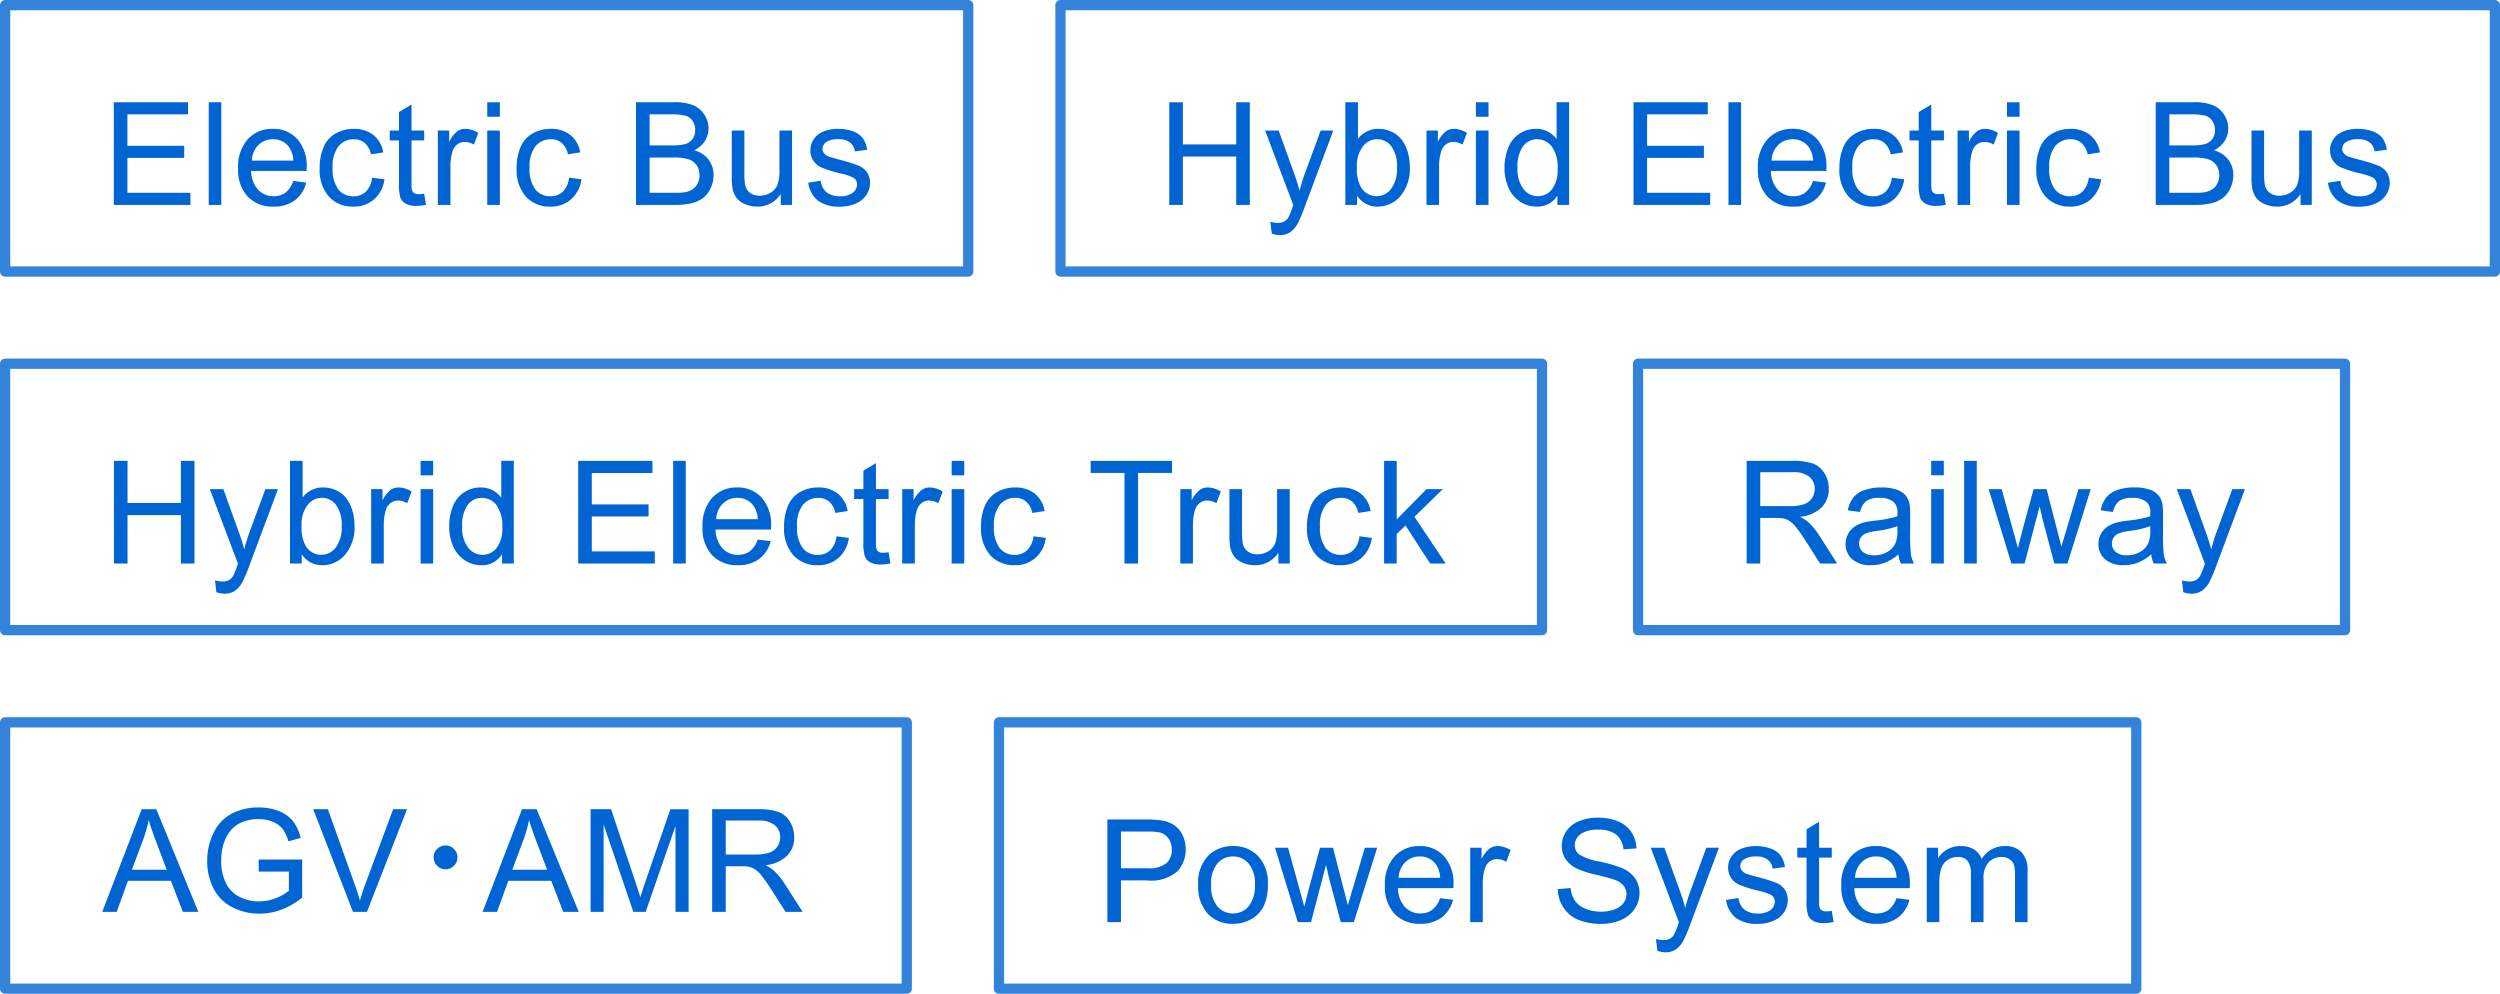
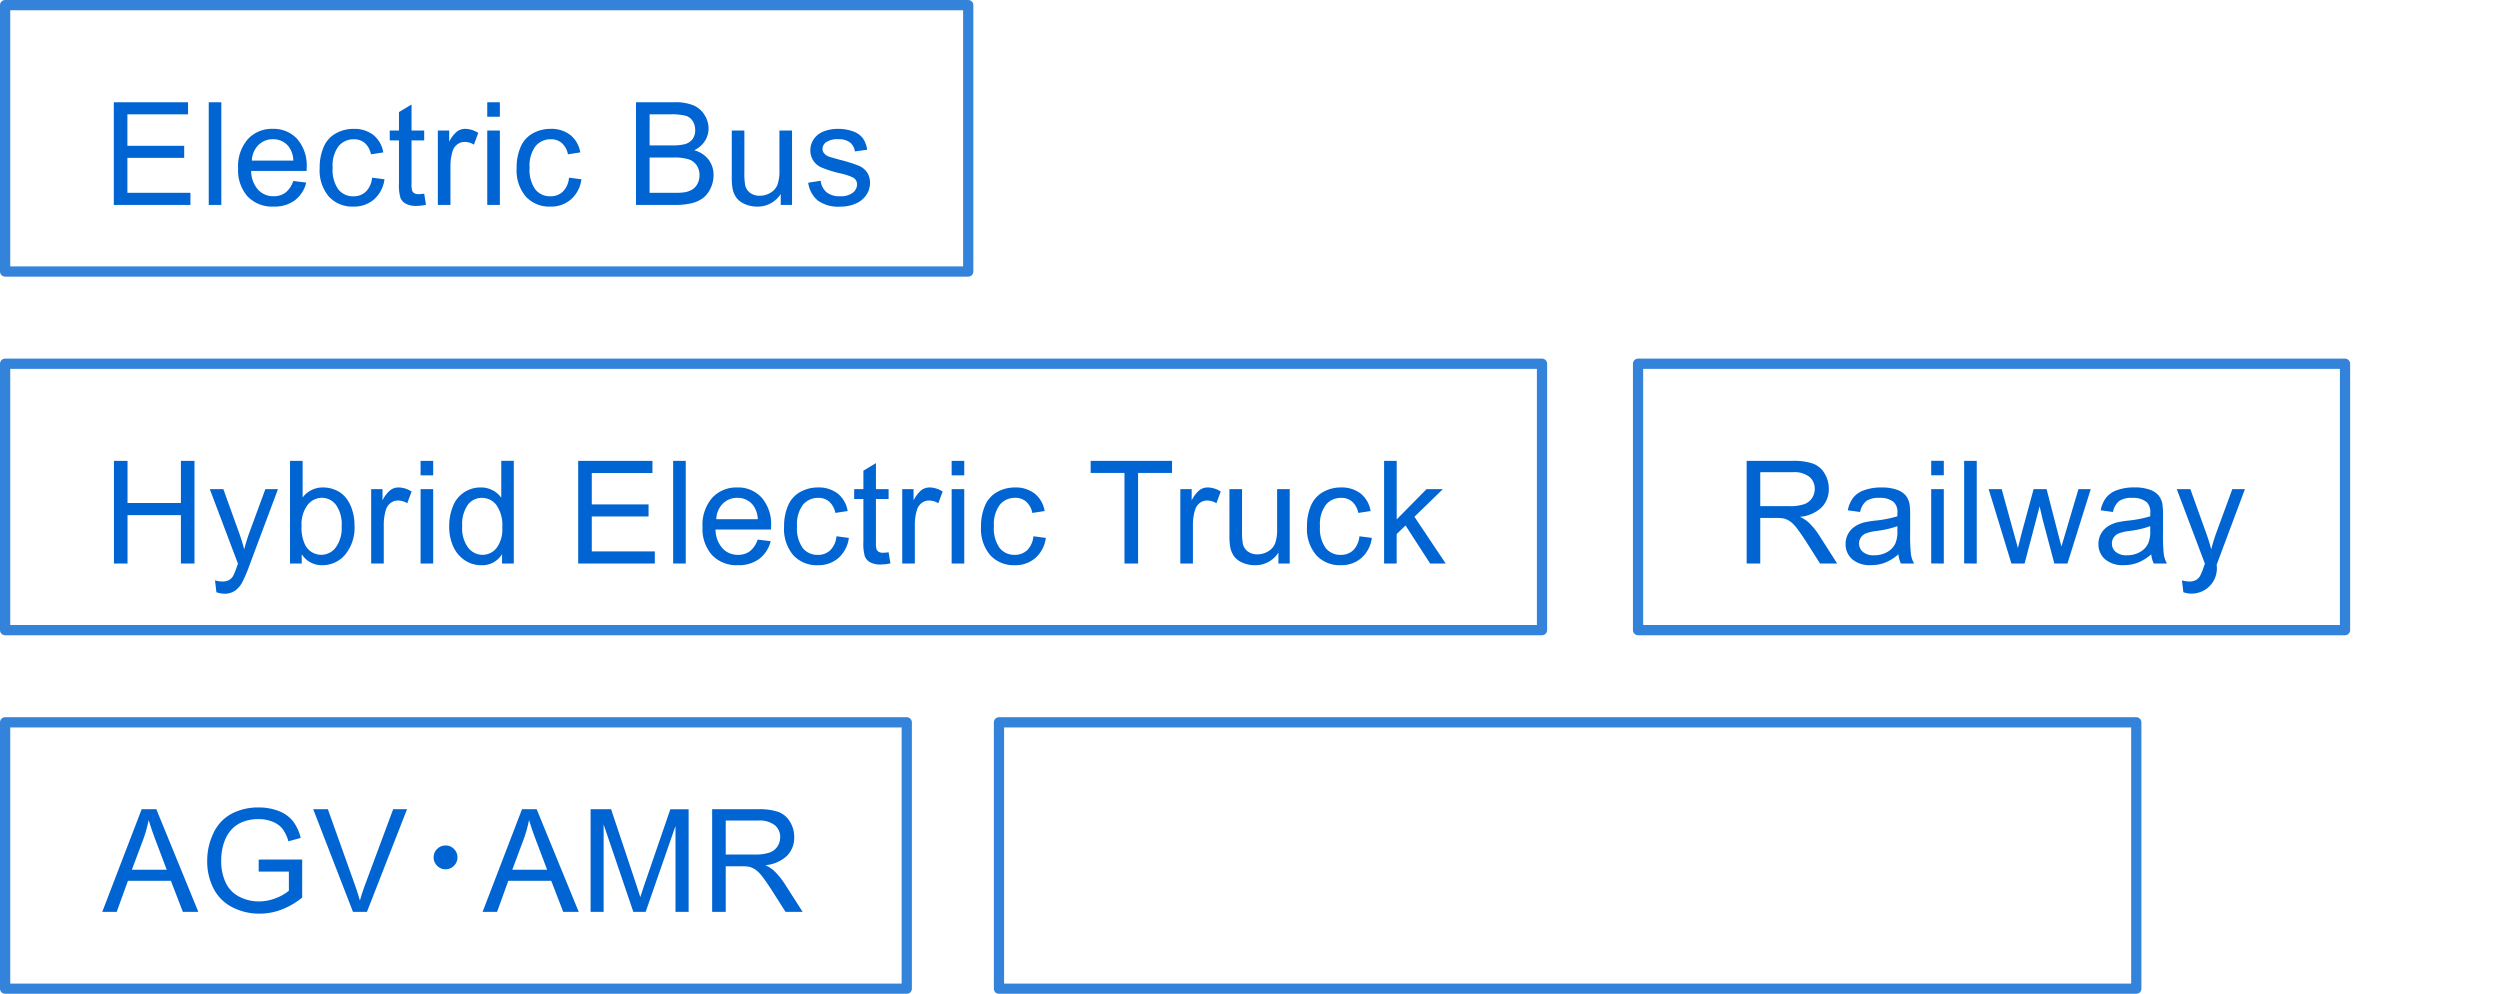
<svg xmlns="http://www.w3.org/2000/svg" width="244" height="97" viewBox="0 0 244 97">
  <g id="グループ_90118" data-name="グループ 90118" transform="translate(-315.626 -1054)">
    <g id="グループ_90112" data-name="グループ 90112">
      <g id="rect" transform="translate(315.626 1054)" fill="none" stroke="#0064d2" stroke-linejoin="round" stroke-width="1" opacity="0.8">
        <rect width="95" height="27" stroke="none" />
        <rect x="0.5" y="0.5" width="94" height="26" fill="none" />
      </g>
      <path id="パス_43459" data-name="パス 43459" d="M1.107,0V-10.021H8.354v1.183H2.434V-5.77H7.978v1.176H2.434v3.411H8.586V0Zm9.266,0V-10.021H11.6V0Zm8.247-2.338,1.271.157A3.1,3.1,0,0,1,18.778-.451,3.35,3.35,0,0,1,16.7.164a3.321,3.321,0,0,1-2.526-.981,3.833,3.833,0,0,1-.933-2.751,4.011,4.011,0,0,1,.943-2.844,3.193,3.193,0,0,1,2.447-1.012,3.1,3.1,0,0,1,2.379.991,3.938,3.938,0,0,1,.923,2.789q0,.109-.007.328H14.512a2.79,2.79,0,0,0,.677,1.832,2.014,2.014,0,0,0,1.518.636A1.883,1.883,0,0,0,17.862-1.2,2.36,2.36,0,0,0,18.621-2.338Zm-4.04-1.989h4.054A2.459,2.459,0,0,0,18.17-5.7a1.886,1.886,0,0,0-1.524-.711,1.955,1.955,0,0,0-1.425.567A2.246,2.246,0,0,0,14.581-4.327ZM26.315-2.659l1.21.157A3.138,3.138,0,0,1,26.509-.543,2.957,2.957,0,0,1,24.5.164a3.117,3.117,0,0,1-2.4-.974A3.952,3.952,0,0,1,21.2-3.6a5.053,5.053,0,0,1,.39-2.058,2.717,2.717,0,0,1,1.186-1.323,3.519,3.519,0,0,1,1.733-.441,3.012,3.012,0,0,1,1.935.6,2.743,2.743,0,0,1,.964,1.7l-1.2.185a1.986,1.986,0,0,0-.6-1.1,1.565,1.565,0,0,0-1.049-.369,1.91,1.91,0,0,0-1.511.667,3.164,3.164,0,0,0-.581,2.109,3.271,3.271,0,0,0,.561,2.126,1.824,1.824,0,0,0,1.463.663,1.724,1.724,0,0,0,1.21-.444A2.205,2.205,0,0,0,26.315-2.659ZM31.4-1.1l.178,1.087a4.564,4.564,0,0,1-.93.109,2.1,2.1,0,0,1-1.039-.212,1.187,1.187,0,0,1-.52-.557,4.406,4.406,0,0,1-.15-1.453V-6.3h-.9V-7.26h.9v-1.8L30.166-9.8V-7.26H31.4V-6.3H30.166v4.245a2.144,2.144,0,0,0,.065.677.512.512,0,0,0,.212.239.819.819,0,0,0,.42.089A4,4,0,0,0,31.4-1.1ZM32.733,0V-7.26h1.107v1.1a3,3,0,0,1,.783-1.019,1.366,1.366,0,0,1,.79-.246,2.4,2.4,0,0,1,1.265.4l-.424,1.142a1.761,1.761,0,0,0-.9-.267,1.172,1.172,0,0,0-.725.243,1.315,1.315,0,0,0-.458.673A4.793,4.793,0,0,0,33.964-3.8V0Zm4.823-8.606v-1.415h1.23v1.415Zm0,8.606V-7.26h1.23V0Zm7.981-2.659,1.21.157A3.138,3.138,0,0,1,45.731-.543a2.957,2.957,0,0,1-2.006.708,3.117,3.117,0,0,1-2.4-.974A3.952,3.952,0,0,1,40.423-3.6a5.053,5.053,0,0,1,.39-2.058A2.717,2.717,0,0,1,42-6.983a3.519,3.519,0,0,1,1.733-.441,3.012,3.012,0,0,1,1.935.6,2.743,2.743,0,0,1,.964,1.7l-1.2.185a1.987,1.987,0,0,0-.6-1.1,1.565,1.565,0,0,0-1.049-.369,1.91,1.91,0,0,0-1.511.667,3.164,3.164,0,0,0-.581,2.109,3.271,3.271,0,0,0,.561,2.126,1.824,1.824,0,0,0,1.463.663,1.724,1.724,0,0,0,1.21-.444A2.205,2.205,0,0,0,45.537-2.659ZM52.072,0V-10.021h3.76a4.653,4.653,0,0,1,1.842.3,2.369,2.369,0,0,1,1.087.937,2.469,2.469,0,0,1,.393,1.323,2.272,2.272,0,0,1-.349,1.21,2.489,2.489,0,0,1-1.053.916,2.617,2.617,0,0,1,1.4.909,2.435,2.435,0,0,1,.489,1.518,2.927,2.927,0,0,1-.3,1.309,2.534,2.534,0,0,1-.735.933,3.067,3.067,0,0,1-1.1.5A6.673,6.673,0,0,1,55.893,0ZM53.4-5.811h2.167a4.835,4.835,0,0,0,1.265-.116,1.406,1.406,0,0,0,.762-.5,1.438,1.438,0,0,0,.256-.875,1.612,1.612,0,0,0-.239-.878,1.211,1.211,0,0,0-.684-.52,5.709,5.709,0,0,0-1.524-.14h-2Zm0,4.628h2.5a5.743,5.743,0,0,0,.9-.048,2.162,2.162,0,0,0,.766-.273,1.452,1.452,0,0,0,.506-.557,1.744,1.744,0,0,0,.2-.844,1.665,1.665,0,0,0-.287-.974,1.514,1.514,0,0,0-.8-.581,4.938,4.938,0,0,0-1.466-.167H53.4ZM66.2,0V-1.066A2.657,2.657,0,0,1,63.9.164a2.936,2.936,0,0,1-1.2-.246A1.976,1.976,0,0,1,61.874-.7a2.319,2.319,0,0,1-.379-.913,6.248,6.248,0,0,1-.075-1.148v-4.5h1.23v4.026a7.175,7.175,0,0,0,.075,1.3,1.283,1.283,0,0,0,.492.762,1.525,1.525,0,0,0,.93.277,2.025,2.025,0,0,0,1.039-.284,1.577,1.577,0,0,0,.687-.772,3.876,3.876,0,0,0,.2-1.418V-7.26h1.23V0Zm2.676-2.167L70.1-2.358a1.7,1.7,0,0,0,.571,1.121,1.989,1.989,0,0,0,1.309.39,1.923,1.923,0,0,0,1.258-.345,1.032,1.032,0,0,0,.41-.81.747.747,0,0,0-.362-.656,5.337,5.337,0,0,0-1.258-.417,11.478,11.478,0,0,1-1.876-.591,1.818,1.818,0,0,1-.793-.69,1.829,1.829,0,0,1-.27-.974,1.87,1.87,0,0,1,.222-.9,1.992,1.992,0,0,1,.6-.687,2.536,2.536,0,0,1,.783-.359,3.722,3.722,0,0,1,1.063-.147,4.2,4.2,0,0,1,1.5.246,2.041,2.041,0,0,1,.954.667,2.6,2.6,0,0,1,.424,1.125l-1.2.164a1.316,1.316,0,0,0-.475-.875,1.738,1.738,0,0,0-1.111-.314,2.012,2.012,0,0,0-1.21.28.816.816,0,0,0-.362.656.679.679,0,0,0,.15.431,1.085,1.085,0,0,0,.472.328q.185.068,1.087.314a15.131,15.131,0,0,1,1.822.571,1.848,1.848,0,0,1,.81.646,1.8,1.8,0,0,1,.294,1.053,2.066,2.066,0,0,1-.359,1.159,2.32,2.32,0,0,1-1.036.841,3.77,3.77,0,0,1-1.531.3,3.411,3.411,0,0,1-2.157-.588A2.734,2.734,0,0,1,68.881-2.167Z" transform="translate(325.626 1074)" fill="#0064d2" />
    </g>
    <g id="rect-2" data-name="rect" transform="translate(315.626 1089)" fill="none" stroke="#0064d2" stroke-linejoin="round" stroke-width="1" opacity="0.8">
      <rect width="151" height="27" stroke="none" />
      <rect x="0.5" y="0.5" width="150" height="26" fill="none" />
    </g>
    <path id="パス_43457" data-name="パス 43457" d="M1.121,0V-10.021H2.447v4.115H7.656v-4.115H8.982V0H7.656V-4.724H2.447V0Zm10,2.8-.137-1.155a2.742,2.742,0,0,0,.7.109,1.351,1.351,0,0,0,.656-.137,1.118,1.118,0,0,0,.4-.383,6.036,6.036,0,0,0,.376-.916q.034-.1.109-.3L10.476-7.26H11.8l1.511,4.2q.294.8.526,1.682a16.555,16.555,0,0,1,.506-1.654L15.9-7.26h1.23L14.366.123a14.492,14.492,0,0,1-.69,1.647,2.43,2.43,0,0,1-.752.892,1.776,1.776,0,0,1-1.012.284A2.464,2.464,0,0,1,11.119,2.8ZM19.448,0H18.306V-10.021h1.23v3.575a2.435,2.435,0,0,1,1.989-.978,3.047,3.047,0,0,1,1.268.27,2.59,2.59,0,0,1,.984.759,3.668,3.668,0,0,1,.6,1.179A4.862,4.862,0,0,1,24.6-3.739a4.147,4.147,0,0,1-.923,2.885A2.886,2.886,0,0,1,21.465.164,2.312,2.312,0,0,1,19.448-.909Zm-.014-3.685A3.768,3.768,0,0,0,19.79-1.8a1.772,1.772,0,0,0,1.572.95,1.77,1.77,0,0,0,1.395-.7,3.184,3.184,0,0,0,.588-2.088,3.239,3.239,0,0,0-.564-2.1,1.717,1.717,0,0,0-1.364-.677,1.77,1.77,0,0,0-1.395.7A3.076,3.076,0,0,0,19.434-3.685ZM26.226,0V-7.26h1.107v1.1a3,3,0,0,1,.783-1.019,1.366,1.366,0,0,1,.79-.246,2.4,2.4,0,0,1,1.265.4l-.424,1.142a1.761,1.761,0,0,0-.9-.267,1.172,1.172,0,0,0-.725.243,1.315,1.315,0,0,0-.458.673A4.793,4.793,0,0,0,27.456-3.8V0Zm4.823-8.606v-1.415h1.23v1.415Zm0,8.606V-7.26h1.23V0ZM39,0V-.916a2.258,2.258,0,0,1-2.03,1.08,2.847,2.847,0,0,1-1.6-.479,3.147,3.147,0,0,1-1.128-1.336,4.619,4.619,0,0,1-.4-1.972A5.162,5.162,0,0,1,34.21-5.6,2.857,2.857,0,0,1,35.3-6.952a2.906,2.906,0,0,1,1.62-.472,2.421,2.421,0,0,1,1.169.277,2.444,2.444,0,0,1,.834.721v-3.6h1.224V0Zm-3.89-3.623A3.153,3.153,0,0,0,35.7-1.538a1.773,1.773,0,0,0,1.388.69,1.74,1.74,0,0,0,1.371-.66,3.041,3.041,0,0,0,.564-2.013,3.414,3.414,0,0,0-.574-2.187,1.766,1.766,0,0,0-1.415-.7,1.7,1.7,0,0,0-1.371.67A3.306,3.306,0,0,0,35.112-3.623ZM46.432,0V-10.021h7.246v1.183h-5.92V-5.77H53.3v1.176H47.758v3.411h6.152V0ZM55.7,0V-10.021h1.23V0Zm8.247-2.338,1.271.157A3.1,3.1,0,0,1,64.1-.451a3.35,3.35,0,0,1-2.078.615A3.321,3.321,0,0,1,59.5-.817a3.833,3.833,0,0,1-.933-2.751,4.011,4.011,0,0,1,.943-2.844,3.193,3.193,0,0,1,2.447-1.012,3.1,3.1,0,0,1,2.379.991,3.938,3.938,0,0,1,.923,2.789q0,.109-.007.328H59.837a2.79,2.79,0,0,0,.677,1.832,2.014,2.014,0,0,0,1.518.636A1.883,1.883,0,0,0,63.187-1.2,2.36,2.36,0,0,0,63.946-2.338Zm-4.04-1.989h4.054A2.459,2.459,0,0,0,63.494-5.7a1.886,1.886,0,0,0-1.524-.711,1.955,1.955,0,0,0-1.425.567A2.246,2.246,0,0,0,59.906-4.327ZM71.639-2.659l1.21.157A3.138,3.138,0,0,1,71.834-.543a2.957,2.957,0,0,1-2.006.708,3.117,3.117,0,0,1-2.4-.974A3.952,3.952,0,0,1,66.526-3.6a5.053,5.053,0,0,1,.39-2.058A2.717,2.717,0,0,1,68.1-6.983a3.519,3.519,0,0,1,1.733-.441,3.012,3.012,0,0,1,1.935.6,2.743,2.743,0,0,1,.964,1.7l-1.2.185a1.986,1.986,0,0,0-.6-1.1,1.565,1.565,0,0,0-1.049-.369,1.91,1.91,0,0,0-1.511.667,3.164,3.164,0,0,0-.581,2.109,3.271,3.271,0,0,0,.561,2.126,1.824,1.824,0,0,0,1.463.663,1.724,1.724,0,0,0,1.21-.444A2.205,2.205,0,0,0,71.639-2.659ZM76.728-1.1l.178,1.087a4.564,4.564,0,0,1-.93.109,2.1,2.1,0,0,1-1.039-.212,1.187,1.187,0,0,1-.52-.557,4.406,4.406,0,0,1-.15-1.453V-6.3h-.9V-7.26h.9v-1.8L75.491-9.8V-7.26h1.237V-6.3H75.491v4.245a2.144,2.144,0,0,0,.065.677.512.512,0,0,0,.212.239.819.819,0,0,0,.42.089A4,4,0,0,0,76.728-1.1ZM78.058,0V-7.26h1.107v1.1a3,3,0,0,1,.783-1.019,1.366,1.366,0,0,1,.79-.246,2.4,2.4,0,0,1,1.265.4l-.424,1.142a1.761,1.761,0,0,0-.9-.267,1.172,1.172,0,0,0-.725.243,1.315,1.315,0,0,0-.458.673A4.793,4.793,0,0,0,79.288-3.8V0Zm4.823-8.606v-1.415h1.23v1.415Zm0,8.606V-7.26h1.23V0Zm7.981-2.659,1.21.157A3.138,3.138,0,0,1,91.056-.543,2.957,2.957,0,0,1,89.05.164a3.117,3.117,0,0,1-2.4-.974A3.952,3.952,0,0,1,85.748-3.6a5.053,5.053,0,0,1,.39-2.058,2.717,2.717,0,0,1,1.186-1.323,3.519,3.519,0,0,1,1.733-.441,3.012,3.012,0,0,1,1.935.6,2.743,2.743,0,0,1,.964,1.7l-1.2.185a1.986,1.986,0,0,0-.6-1.1A1.565,1.565,0,0,0,89.1-6.412a1.91,1.91,0,0,0-1.511.667,3.164,3.164,0,0,0-.581,2.109,3.271,3.271,0,0,0,.561,2.126,1.824,1.824,0,0,0,1.463.663,1.724,1.724,0,0,0,1.21-.444A2.205,2.205,0,0,0,90.861-2.659ZM99.748,0V-8.839h-3.3v-1.183h7.943v1.183h-3.315V0ZM105.2,0V-7.26h1.107v1.1a3,3,0,0,1,.783-1.019,1.366,1.366,0,0,1,.79-.246,2.4,2.4,0,0,1,1.265.4l-.424,1.142a1.761,1.761,0,0,0-.9-.267,1.172,1.172,0,0,0-.725.243,1.315,1.315,0,0,0-.458.673A4.793,4.793,0,0,0,106.43-3.8V0Zm9.574,0V-1.066a2.657,2.657,0,0,1-2.3,1.23,2.936,2.936,0,0,1-1.2-.246,1.976,1.976,0,0,1-.827-.619,2.318,2.318,0,0,1-.379-.913,6.248,6.248,0,0,1-.075-1.148v-4.5h1.23v4.026a7.175,7.175,0,0,0,.075,1.3,1.283,1.283,0,0,0,.492.762,1.525,1.525,0,0,0,.93.277,2.025,2.025,0,0,0,1.039-.284,1.577,1.577,0,0,0,.687-.772,3.876,3.876,0,0,0,.2-1.418V-7.26h1.23V0Zm7.906-2.659,1.21.157a3.138,3.138,0,0,1-1.015,1.958,2.957,2.957,0,0,1-2.006.708,3.117,3.117,0,0,1-2.4-.974,3.952,3.952,0,0,1-.906-2.792,5.053,5.053,0,0,1,.39-2.058,2.717,2.717,0,0,1,1.186-1.323,3.519,3.519,0,0,1,1.733-.441,3.012,3.012,0,0,1,1.935.6,2.743,2.743,0,0,1,.964,1.7l-1.2.185a1.986,1.986,0,0,0-.6-1.1,1.565,1.565,0,0,0-1.049-.369,1.91,1.91,0,0,0-1.511.667,3.164,3.164,0,0,0-.581,2.109,3.271,3.271,0,0,0,.561,2.126,1.824,1.824,0,0,0,1.463.663,1.724,1.724,0,0,0,1.21-.444A2.205,2.205,0,0,0,122.679-2.659ZM125.088,0V-10.021h1.23v5.715l2.912-2.953h1.593l-2.775,2.693L131.1,0h-1.518l-2.4-3.712-.868.834V0Z" transform="translate(325.626 1109)" fill="#0064d2" />
    <g id="グループ_90114" data-name="グループ 90114">
      <g id="rect-3" data-name="rect" transform="translate(315.626 1124)" fill="none" stroke="#0064d2" stroke-linejoin="round" stroke-width="1" opacity="0.8">
        <rect width="89" height="27" stroke="none" />
        <rect x="0.5" y="0.5" width="88" height="26" fill="none" />
      </g>
      <path id="パス_43456" data-name="パス 43456" d="M-.021,0,3.828-10.021H5.257L9.358,0H7.848L6.679-3.035H2.488L1.388,0ZM2.871-4.115h3.4L5.223-6.891q-.479-1.265-.711-2.078a12.775,12.775,0,0,1-.54,1.914Zm12.376.185V-5.106l4.245-.007v3.719A7.5,7.5,0,0,1,17.476-.222a5.981,5.981,0,0,1-2.133.393A5.691,5.691,0,0,1,12.66-.461,4.18,4.18,0,0,1,10.838-2.29a5.758,5.758,0,0,1-.615-2.673,6.2,6.2,0,0,1,.612-2.731A4.069,4.069,0,0,1,12.6-9.577a5.516,5.516,0,0,1,2.646-.615,5.242,5.242,0,0,1,1.965.352,3.258,3.258,0,0,1,1.377.981,4.351,4.351,0,0,1,.759,1.641l-1.2.328a3.7,3.7,0,0,0-.561-1.2,2.3,2.3,0,0,0-.957-.7,3.51,3.51,0,0,0-1.381-.263,4.066,4.066,0,0,0-1.572.277,2.934,2.934,0,0,0-1.07.728,3.472,3.472,0,0,0-.632.991,5.245,5.245,0,0,0-.383,2.017A4.893,4.893,0,0,0,12.052-2.8a2.953,2.953,0,0,0,1.343,1.34,4.159,4.159,0,0,0,1.873.438,4.45,4.45,0,0,0,1.682-.332,4.34,4.34,0,0,0,1.244-.708V-3.931ZM24.452,0,20.569-10.021H22l2.6,7.28q.314.875.526,1.641.232-.82.54-1.641l2.707-7.28h1.354L25.812,0Zm9.034-6.48a1.105,1.105,0,0,1,.861.383,1.114,1.114,0,0,1,.3.779,1.111,1.111,0,0,1-.383.854,1.116,1.116,0,0,1-.779.308,1.124,1.124,0,0,1-.861-.39,1.122,1.122,0,0,1-.3-.772,1.117,1.117,0,0,1,.39-.868A1.12,1.12,0,0,1,33.485-6.48ZM37.1,0l3.849-10.021h1.429L46.484,0H44.973L43.8-3.035h-4.19L38.513,0ZM40-4.115h3.4L42.348-6.891q-.479-1.265-.711-2.078a12.775,12.775,0,0,1-.54,1.914ZM47.642,0V-10.021h2l2.372,7.1q.328.991.479,1.483.171-.547.533-1.606l2.4-6.973h1.784V0H55.928V-8.388L53.015,0h-1.2l-2.9-8.531V0ZM59.506,0V-10.021h4.443a5.914,5.914,0,0,1,2.037.27A2.228,2.228,0,0,1,67.1-8.8a2.845,2.845,0,0,1,.417,1.511,2.52,2.52,0,0,1-.69,1.8,3.494,3.494,0,0,1-2.133.93,3.439,3.439,0,0,1,.8.5,6.891,6.891,0,0,1,1.1,1.333L68.338,0H66.67L65.344-2.085q-.581-.9-.957-1.381a3.009,3.009,0,0,0-.673-.67,1.99,1.99,0,0,0-.6-.267,3.984,3.984,0,0,0-.738-.048H60.832V0Zm1.326-5.6h2.851A4.275,4.275,0,0,0,65.1-5.787a1.513,1.513,0,0,0,.779-.6,1.627,1.627,0,0,0,.267-.9,1.493,1.493,0,0,0-.516-1.169A2.415,2.415,0,0,0,64-8.914H60.832Z" transform="translate(325.626 1143)" fill="#0064d2" />
    </g>
    <g id="グループ_90115" data-name="グループ 90115">
      <g id="rect-4" data-name="rect" transform="translate(412.626 1124)" fill="none" stroke="#0064d2" stroke-linejoin="round" stroke-width="1" opacity="0.8">
        <rect width="112" height="27" stroke="none" />
        <rect x="0.5" y="0.5" width="111" height="26" fill="none" />
      </g>
-       <path id="パス_43455" data-name="パス 43455" d="M1.08,0V-10.021H4.86a9.127,9.127,0,0,1,1.524.1,3.02,3.02,0,0,1,1.237.468,2.457,2.457,0,0,1,.8.967,3.07,3.07,0,0,1,.3,1.367,3.081,3.081,0,0,1-.813,2.164,3.9,3.9,0,0,1-2.939.885H2.406V0ZM2.406-5.257H5a2.748,2.748,0,0,0,1.825-.479,1.7,1.7,0,0,0,.54-1.347,1.811,1.811,0,0,0-.318-1.077,1.486,1.486,0,0,0-.837-.591A5.666,5.666,0,0,0,4.97-8.839H2.406ZM9.943-3.63a3.742,3.742,0,0,1,1.121-2.987,3.378,3.378,0,0,1,2.283-.807,3.257,3.257,0,0,1,2.447.981,3.732,3.732,0,0,1,.95,2.71,4.8,4.8,0,0,1-.42,2.2A2.976,2.976,0,0,1,15.1-.28a3.562,3.562,0,0,1-1.753.444,3.263,3.263,0,0,1-2.464-.978A3.9,3.9,0,0,1,9.943-3.63Zm1.265,0a3.092,3.092,0,0,0,.608,2.088,1.95,1.95,0,0,0,1.531.694,1.939,1.939,0,0,0,1.524-.7,3.165,3.165,0,0,0,.608-2.126,3,3,0,0,0-.612-2.041,1.946,1.946,0,0,0-1.521-.694,1.954,1.954,0,0,0-1.531.69A3.078,3.078,0,0,0,11.207-3.63ZM19.667,0,17.445-7.26h1.271l1.155,4.19L20.3-1.511q.027-.116.376-1.5L21.834-7.26H23.1l1.087,4.211.362,1.388.417-1.4,1.244-4.2h1.2L25.135,0H23.857L22.7-4.348l-.28-1.237L20.952,0Zm13.88-2.338,1.271.157A3.1,3.1,0,0,1,33.7-.451a3.35,3.35,0,0,1-2.078.615A3.321,3.321,0,0,1,29.1-.817a3.833,3.833,0,0,1-.933-2.751,4.011,4.011,0,0,1,.943-2.844,3.193,3.193,0,0,1,2.447-1.012,3.1,3.1,0,0,1,2.379.991,3.938,3.938,0,0,1,.923,2.789q0,.109-.007.328H29.439a2.79,2.79,0,0,0,.677,1.832,2.014,2.014,0,0,0,1.518.636A1.883,1.883,0,0,0,32.788-1.2,2.36,2.36,0,0,0,33.547-2.338Zm-4.04-1.989h4.054A2.459,2.459,0,0,0,33.1-5.7a1.886,1.886,0,0,0-1.524-.711,1.955,1.955,0,0,0-1.425.567A2.246,2.246,0,0,0,29.507-4.327ZM36.49,0V-7.26H37.6v1.1a3,3,0,0,1,.783-1.019,1.366,1.366,0,0,1,.79-.246,2.4,2.4,0,0,1,1.265.4L40.01-5.886a1.761,1.761,0,0,0-.9-.267,1.172,1.172,0,0,0-.725.243,1.315,1.315,0,0,0-.458.673A4.793,4.793,0,0,0,37.72-3.8V0Zm8.551-3.22,1.251-.109A2.762,2.762,0,0,0,46.706-2.1a2.258,2.258,0,0,0,1.008.779,3.818,3.818,0,0,0,1.538.3,3.686,3.686,0,0,0,1.34-.226,1.859,1.859,0,0,0,.865-.619,1.435,1.435,0,0,0,.284-.858,1.3,1.3,0,0,0-.273-.824,2.025,2.025,0,0,0-.9-.591,17.636,17.636,0,0,0-1.784-.489,9.116,9.116,0,0,1-1.935-.625,2.713,2.713,0,0,1-1.07-.933,2.287,2.287,0,0,1-.352-1.248,2.547,2.547,0,0,1,.431-1.418,2.667,2.667,0,0,1,1.258-1,4.772,4.772,0,0,1,1.839-.342,5.024,5.024,0,0,1,1.965.359,2.835,2.835,0,0,1,1.309,1.056A3.033,3.033,0,0,1,52.718-7.2l-1.271.1a2.052,2.052,0,0,0-.694-1.436,2.7,2.7,0,0,0-1.747-.485,2.8,2.8,0,0,0-1.753.441A1.322,1.322,0,0,0,46.7-7.52a1.14,1.14,0,0,0,.39.889,5.28,5.28,0,0,0,2,.714,13.226,13.226,0,0,1,2.218.639A3.038,3.038,0,0,1,52.6-4.255a2.49,2.49,0,0,1,.417,1.425,2.726,2.726,0,0,1-.458,1.507,3.016,3.016,0,0,1-1.316,1.1,4.584,4.584,0,0,1-1.931.393,5.766,5.766,0,0,1-2.28-.4,3.193,3.193,0,0,1-1.442-1.193A3.382,3.382,0,0,1,45.041-3.22ZM54.758,2.8l-.137-1.155a2.742,2.742,0,0,0,.7.109,1.351,1.351,0,0,0,.656-.137,1.118,1.118,0,0,0,.4-.383,6.036,6.036,0,0,0,.376-.916q.034-.1.109-.3L54.116-7.26h1.326l1.511,4.2q.294.8.526,1.682a16.556,16.556,0,0,1,.506-1.654L59.537-7.26h1.23L58.005.123a14.491,14.491,0,0,1-.69,1.647,2.43,2.43,0,0,1-.752.892,1.776,1.776,0,0,1-1.012.284A2.464,2.464,0,0,1,54.758,2.8Zm6.7-4.963,1.217-.191a1.7,1.7,0,0,0,.571,1.121,1.989,1.989,0,0,0,1.309.39,1.923,1.923,0,0,0,1.258-.345,1.032,1.032,0,0,0,.41-.81.747.747,0,0,0-.362-.656,5.337,5.337,0,0,0-1.258-.417,11.478,11.478,0,0,1-1.876-.591,1.818,1.818,0,0,1-.793-.69,1.829,1.829,0,0,1-.27-.974,1.87,1.87,0,0,1,.222-.9,1.992,1.992,0,0,1,.6-.687,2.536,2.536,0,0,1,.783-.359,3.722,3.722,0,0,1,1.063-.147,4.2,4.2,0,0,1,1.5.246,2.041,2.041,0,0,1,.954.667,2.6,2.6,0,0,1,.424,1.125l-1.2.164a1.316,1.316,0,0,0-.475-.875,1.738,1.738,0,0,0-1.111-.314,2.012,2.012,0,0,0-1.21.28.816.816,0,0,0-.362.656.679.679,0,0,0,.15.431,1.085,1.085,0,0,0,.472.328q.185.068,1.087.314a15.131,15.131,0,0,1,1.822.571,1.848,1.848,0,0,1,.81.646,1.8,1.8,0,0,1,.294,1.053,2.066,2.066,0,0,1-.359,1.159A2.32,2.32,0,0,1,66.1-.133a3.77,3.77,0,0,1-1.531.3,3.411,3.411,0,0,1-2.157-.588A2.734,2.734,0,0,1,61.461-2.167ZM71.78-1.1l.178,1.087a4.564,4.564,0,0,1-.93.109,2.1,2.1,0,0,1-1.039-.212,1.187,1.187,0,0,1-.52-.557,4.406,4.406,0,0,1-.15-1.453V-6.3h-.9V-7.26h.9v-1.8L70.542-9.8V-7.26H71.78V-6.3H70.542v4.245a2.144,2.144,0,0,0,.065.677.512.512,0,0,0,.212.239.819.819,0,0,0,.42.089A4,4,0,0,0,71.78-1.1Zm6.313-1.237,1.271.157A3.1,3.1,0,0,1,78.25-.451a3.35,3.35,0,0,1-2.078.615,3.321,3.321,0,0,1-2.526-.981,3.833,3.833,0,0,1-.933-2.751,4.011,4.011,0,0,1,.943-2.844A3.193,3.193,0,0,1,76.1-7.424a3.1,3.1,0,0,1,2.379.991A3.938,3.938,0,0,1,79.4-3.644q0,.109-.007.328H73.984a2.79,2.79,0,0,0,.677,1.832,2.014,2.014,0,0,0,1.518.636A1.883,1.883,0,0,0,77.334-1.2,2.36,2.36,0,0,0,78.092-2.338Zm-4.04-1.989h4.054A2.459,2.459,0,0,0,77.641-5.7a1.886,1.886,0,0,0-1.524-.711,1.955,1.955,0,0,0-1.425.567A2.246,2.246,0,0,0,74.052-4.327Zm7,4.327V-7.26h1.1v1.019a2.588,2.588,0,0,1,.909-.858,2.554,2.554,0,0,1,1.292-.325,2.388,2.388,0,0,1,1.323.335,1.793,1.793,0,0,1,.728.937,2.606,2.606,0,0,1,2.242-1.271,2.21,2.21,0,0,1,1.661.6,2.556,2.556,0,0,1,.581,1.842V0H89.662V-4.573a3.367,3.367,0,0,0-.12-1.063,1.03,1.03,0,0,0-.434-.523,1.355,1.355,0,0,0-.738-.2,1.718,1.718,0,0,0-1.271.509,2.243,2.243,0,0,0-.506,1.63V0h-1.23V-4.717a2.075,2.075,0,0,0-.3-1.23,1.139,1.139,0,0,0-.984-.41,1.788,1.788,0,0,0-.96.273,1.551,1.551,0,0,0-.639.8,4.5,4.5,0,0,0-.2,1.518V0Z" transform="translate(422.626 1144)" fill="#0064d2" />
    </g>
    <g id="グループ_90113" data-name="グループ 90113">
      <g id="rect-5" data-name="rect" transform="translate(475 1089)" fill="none" stroke="#0064d2" stroke-linejoin="round" stroke-width="1" opacity="0.8">
        <rect width="70" height="27" stroke="none" />
        <rect x="0.5" y="0.5" width="69" height="26" fill="none" />
      </g>
-       <path id="パス_43460" data-name="パス 43460" d="M1.1,0V-10.021H5.544a5.914,5.914,0,0,1,2.037.27A2.228,2.228,0,0,1,8.7-8.8a2.845,2.845,0,0,1,.417,1.511,2.52,2.52,0,0,1-.69,1.8,3.494,3.494,0,0,1-2.133.93,3.439,3.439,0,0,1,.8.5,6.891,6.891,0,0,1,1.1,1.333L9.933,0H8.265L6.938-2.085q-.581-.9-.957-1.381a3.009,3.009,0,0,0-.673-.67A1.99,1.99,0,0,0,4.7-4.4a3.984,3.984,0,0,0-.738-.048H2.427V0ZM2.427-5.6H5.277A4.275,4.275,0,0,0,6.7-5.787a1.513,1.513,0,0,0,.779-.6,1.627,1.627,0,0,0,.267-.9,1.493,1.493,0,0,0-.516-1.169A2.415,2.415,0,0,0,5.6-8.914H2.427ZM15.911-.9a4.582,4.582,0,0,1-1.316.82,3.8,3.8,0,0,1-1.357.239A2.639,2.639,0,0,1,11.4-.42a1.929,1.929,0,0,1-.643-1.494A1.986,1.986,0,0,1,11-2.888a2.009,2.009,0,0,1,.636-.708A2.989,2.989,0,0,1,12.52-4a8.792,8.792,0,0,1,1.094-.185,11.247,11.247,0,0,0,2.194-.424q.007-.253.007-.321a1.358,1.358,0,0,0-.349-1.06,2.059,2.059,0,0,0-1.4-.417,2.173,2.173,0,0,0-1.282.3,1.859,1.859,0,0,0-.612,1.077l-1.2-.164a2.981,2.981,0,0,1,.54-1.248A2.367,2.367,0,0,1,12.6-7.167a4.848,4.848,0,0,1,1.647-.256,4.36,4.36,0,0,1,1.511.219,1.991,1.991,0,0,1,.854.55,1.935,1.935,0,0,1,.383.837,6.928,6.928,0,0,1,.062,1.135v1.641a17.414,17.414,0,0,0,.079,2.17A2.738,2.738,0,0,0,17.442,0H16.157A2.609,2.609,0,0,1,15.911-.9Zm-.1-2.748a9.028,9.028,0,0,1-2.01.465,4.649,4.649,0,0,0-1.073.246,1.07,1.07,0,0,0-.485.4,1.051,1.051,0,0,0-.171.584,1.048,1.048,0,0,0,.373.82,1.6,1.6,0,0,0,1.09.328A2.538,2.538,0,0,0,14.8-1.111a1.915,1.915,0,0,0,.813-.851,2.972,2.972,0,0,0,.2-1.23Zm3.3-4.963v-1.415h1.23v1.415Zm0,8.606V-7.26h1.23V0Zm3.216,0V-10.021h1.23V0ZM26.94,0,24.718-7.26H25.99l1.155,4.19.431,1.559q.027-.116.376-1.5L29.107-7.26h1.265l1.087,4.211.362,1.388.417-1.4,1.244-4.2h1.2L32.409,0H31.13L29.975-4.348l-.28-1.237L28.225,0ZM40.588-.9a4.582,4.582,0,0,1-1.316.82,3.8,3.8,0,0,1-1.357.239A2.639,2.639,0,0,1,36.076-.42a1.929,1.929,0,0,1-.643-1.494,1.986,1.986,0,0,1,.243-.974,2.009,2.009,0,0,1,.636-.708A2.989,2.989,0,0,1,37.2-4a8.792,8.792,0,0,1,1.094-.185,11.247,11.247,0,0,0,2.194-.424q.007-.253.007-.321a1.358,1.358,0,0,0-.349-1.06,2.059,2.059,0,0,0-1.4-.417,2.173,2.173,0,0,0-1.282.3,1.859,1.859,0,0,0-.612,1.077l-1.2-.164a2.981,2.981,0,0,1,.54-1.248,2.367,2.367,0,0,1,1.087-.731,4.848,4.848,0,0,1,1.647-.256,4.36,4.36,0,0,1,1.511.219,1.991,1.991,0,0,1,.854.55,1.935,1.935,0,0,1,.383.837,6.928,6.928,0,0,1,.062,1.135v1.641a17.413,17.413,0,0,0,.079,2.17A2.738,2.738,0,0,0,42.119,0H40.834A2.609,2.609,0,0,1,40.588-.9Zm-.1-2.748a9.028,9.028,0,0,1-2.01.465,4.649,4.649,0,0,0-1.073.246,1.07,1.07,0,0,0-.485.4,1.051,1.051,0,0,0-.171.584,1.048,1.048,0,0,0,.373.82,1.6,1.6,0,0,0,1.09.328,2.538,2.538,0,0,0,1.265-.311,1.915,1.915,0,0,0,.813-.851,2.972,2.972,0,0,0,.2-1.23ZM43.722,2.8l-.137-1.155a2.742,2.742,0,0,0,.7.109,1.351,1.351,0,0,0,.656-.137,1.118,1.118,0,0,0,.4-.383,6.036,6.036,0,0,0,.376-.916q.034-.1.109-.3L43.079-7.26h1.326l1.511,4.2q.294.8.526,1.682a16.556,16.556,0,0,1,.506-1.654L48.5-7.26h1.23L46.969.123a14.491,14.491,0,0,1-.69,1.647,2.43,2.43,0,0,1-.752.892,1.776,1.776,0,0,1-1.012.284A2.464,2.464,0,0,1,43.722,2.8Z" transform="translate(485 1109)" fill="#0064d2" />
+       <path id="パス_43460" data-name="パス 43460" d="M1.1,0V-10.021H5.544a5.914,5.914,0,0,1,2.037.27A2.228,2.228,0,0,1,8.7-8.8a2.845,2.845,0,0,1,.417,1.511,2.52,2.52,0,0,1-.69,1.8,3.494,3.494,0,0,1-2.133.93,3.439,3.439,0,0,1,.8.5,6.891,6.891,0,0,1,1.1,1.333L9.933,0H8.265L6.938-2.085q-.581-.9-.957-1.381a3.009,3.009,0,0,0-.673-.67A1.99,1.99,0,0,0,4.7-4.4a3.984,3.984,0,0,0-.738-.048H2.427V0ZM2.427-5.6H5.277A4.275,4.275,0,0,0,6.7-5.787a1.513,1.513,0,0,0,.779-.6,1.627,1.627,0,0,0,.267-.9,1.493,1.493,0,0,0-.516-1.169A2.415,2.415,0,0,0,5.6-8.914H2.427ZM15.911-.9a4.582,4.582,0,0,1-1.316.82,3.8,3.8,0,0,1-1.357.239A2.639,2.639,0,0,1,11.4-.42a1.929,1.929,0,0,1-.643-1.494A1.986,1.986,0,0,1,11-2.888a2.009,2.009,0,0,1,.636-.708A2.989,2.989,0,0,1,12.52-4a8.792,8.792,0,0,1,1.094-.185,11.247,11.247,0,0,0,2.194-.424q.007-.253.007-.321a1.358,1.358,0,0,0-.349-1.06,2.059,2.059,0,0,0-1.4-.417,2.173,2.173,0,0,0-1.282.3,1.859,1.859,0,0,0-.612,1.077l-1.2-.164a2.981,2.981,0,0,1,.54-1.248A2.367,2.367,0,0,1,12.6-7.167a4.848,4.848,0,0,1,1.647-.256,4.36,4.36,0,0,1,1.511.219,1.991,1.991,0,0,1,.854.55,1.935,1.935,0,0,1,.383.837,6.928,6.928,0,0,1,.062,1.135v1.641a17.414,17.414,0,0,0,.079,2.17A2.738,2.738,0,0,0,17.442,0H16.157A2.609,2.609,0,0,1,15.911-.9Zm-.1-2.748a9.028,9.028,0,0,1-2.01.465,4.649,4.649,0,0,0-1.073.246,1.07,1.07,0,0,0-.485.4,1.051,1.051,0,0,0-.171.584,1.048,1.048,0,0,0,.373.82,1.6,1.6,0,0,0,1.09.328A2.538,2.538,0,0,0,14.8-1.111a1.915,1.915,0,0,0,.813-.851,2.972,2.972,0,0,0,.2-1.23Zm3.3-4.963v-1.415h1.23v1.415Zm0,8.606V-7.26h1.23V0Zm3.216,0V-10.021h1.23V0ZM26.94,0,24.718-7.26H25.99l1.155,4.19.431,1.559q.027-.116.376-1.5L29.107-7.26h1.265l1.087,4.211.362,1.388.417-1.4,1.244-4.2h1.2L32.409,0H31.13L29.975-4.348l-.28-1.237L28.225,0ZM40.588-.9a4.582,4.582,0,0,1-1.316.82,3.8,3.8,0,0,1-1.357.239A2.639,2.639,0,0,1,36.076-.42a1.929,1.929,0,0,1-.643-1.494,1.986,1.986,0,0,1,.243-.974,2.009,2.009,0,0,1,.636-.708A2.989,2.989,0,0,1,37.2-4a8.792,8.792,0,0,1,1.094-.185,11.247,11.247,0,0,0,2.194-.424q.007-.253.007-.321a1.358,1.358,0,0,0-.349-1.06,2.059,2.059,0,0,0-1.4-.417,2.173,2.173,0,0,0-1.282.3,1.859,1.859,0,0,0-.612,1.077l-1.2-.164a2.981,2.981,0,0,1,.54-1.248,2.367,2.367,0,0,1,1.087-.731,4.848,4.848,0,0,1,1.647-.256,4.36,4.36,0,0,1,1.511.219,1.991,1.991,0,0,1,.854.55,1.935,1.935,0,0,1,.383.837,6.928,6.928,0,0,1,.062,1.135v1.641a17.413,17.413,0,0,0,.079,2.17A2.738,2.738,0,0,0,42.119,0H40.834A2.609,2.609,0,0,1,40.588-.9Zm-.1-2.748a9.028,9.028,0,0,1-2.01.465,4.649,4.649,0,0,0-1.073.246,1.07,1.07,0,0,0-.485.4,1.051,1.051,0,0,0-.171.584,1.048,1.048,0,0,0,.373.82,1.6,1.6,0,0,0,1.09.328,2.538,2.538,0,0,0,1.265-.311,1.915,1.915,0,0,0,.813-.851,2.972,2.972,0,0,0,.2-1.23ZM43.722,2.8l-.137-1.155a2.742,2.742,0,0,0,.7.109,1.351,1.351,0,0,0,.656-.137,1.118,1.118,0,0,0,.4-.383,6.036,6.036,0,0,0,.376-.916q.034-.1.109-.3L43.079-7.26h1.326l1.511,4.2q.294.8.526,1.682a16.556,16.556,0,0,1,.506-1.654L48.5-7.26h1.23L46.969.123A2.464,2.464,0,0,1,43.722,2.8Z" transform="translate(485 1109)" fill="#0064d2" />
    </g>
    <g id="rect-6" data-name="rect" transform="translate(418.626 1054)" fill="none" stroke="#0064d2" stroke-linejoin="round" stroke-width="1" opacity="0.8">
      <rect width="141" height="27" stroke="none" />
-       <rect x="0.5" y="0.5" width="140" height="26" fill="none" />
    </g>
-     <path id="パス_43458" data-name="パス 43458" d="M1.121,0V-10.021H2.447v4.115H7.656v-4.115H8.982V0H7.656V-4.724H2.447V0Zm10,2.8-.137-1.155a2.742,2.742,0,0,0,.7.109,1.351,1.351,0,0,0,.656-.137,1.118,1.118,0,0,0,.4-.383,6.036,6.036,0,0,0,.376-.916q.034-.1.109-.3L10.476-7.26H11.8l1.511,4.2q.294.8.526,1.682a16.555,16.555,0,0,1,.506-1.654L15.9-7.26h1.23L14.366.123a14.492,14.492,0,0,1-.69,1.647,2.43,2.43,0,0,1-.752.892,1.776,1.776,0,0,1-1.012.284A2.464,2.464,0,0,1,11.119,2.8ZM19.448,0H18.306V-10.021h1.23v3.575a2.435,2.435,0,0,1,1.989-.978,3.047,3.047,0,0,1,1.268.27,2.59,2.59,0,0,1,.984.759,3.668,3.668,0,0,1,.6,1.179A4.862,4.862,0,0,1,24.6-3.739a4.147,4.147,0,0,1-.923,2.885A2.886,2.886,0,0,1,21.465.164,2.312,2.312,0,0,1,19.448-.909Zm-.014-3.685A3.768,3.768,0,0,0,19.79-1.8a1.772,1.772,0,0,0,1.572.95,1.77,1.77,0,0,0,1.395-.7,3.184,3.184,0,0,0,.588-2.088,3.239,3.239,0,0,0-.564-2.1,1.717,1.717,0,0,0-1.364-.677,1.77,1.77,0,0,0-1.395.7A3.076,3.076,0,0,0,19.434-3.685ZM26.226,0V-7.26h1.107v1.1a3,3,0,0,1,.783-1.019,1.366,1.366,0,0,1,.79-.246,2.4,2.4,0,0,1,1.265.4l-.424,1.142a1.761,1.761,0,0,0-.9-.267,1.172,1.172,0,0,0-.725.243,1.315,1.315,0,0,0-.458.673A4.793,4.793,0,0,0,27.456-3.8V0Zm4.823-8.606v-1.415h1.23v1.415Zm0,8.606V-7.26h1.23V0ZM39,0V-.916a2.258,2.258,0,0,1-2.03,1.08,2.847,2.847,0,0,1-1.6-.479,3.147,3.147,0,0,1-1.128-1.336,4.619,4.619,0,0,1-.4-1.972A5.162,5.162,0,0,1,34.21-5.6,2.857,2.857,0,0,1,35.3-6.952a2.906,2.906,0,0,1,1.62-.472,2.421,2.421,0,0,1,1.169.277,2.444,2.444,0,0,1,.834.721v-3.6h1.224V0Zm-3.89-3.623A3.153,3.153,0,0,0,35.7-1.538a1.773,1.773,0,0,0,1.388.69,1.74,1.74,0,0,0,1.371-.66,3.041,3.041,0,0,0,.564-2.013,3.414,3.414,0,0,0-.574-2.187,1.766,1.766,0,0,0-1.415-.7,1.7,1.7,0,0,0-1.371.67A3.306,3.306,0,0,0,35.112-3.623ZM46.432,0V-10.021h7.246v1.183h-5.92V-5.77H53.3v1.176H47.758v3.411h6.152V0ZM55.7,0V-10.021h1.23V0Zm8.247-2.338,1.271.157A3.1,3.1,0,0,1,64.1-.451a3.35,3.35,0,0,1-2.078.615A3.321,3.321,0,0,1,59.5-.817a3.833,3.833,0,0,1-.933-2.751,4.011,4.011,0,0,1,.943-2.844,3.193,3.193,0,0,1,2.447-1.012,3.1,3.1,0,0,1,2.379.991,3.938,3.938,0,0,1,.923,2.789q0,.109-.007.328H59.837a2.79,2.79,0,0,0,.677,1.832,2.014,2.014,0,0,0,1.518.636A1.883,1.883,0,0,0,63.187-1.2,2.36,2.36,0,0,0,63.946-2.338Zm-4.04-1.989h4.054A2.459,2.459,0,0,0,63.494-5.7a1.886,1.886,0,0,0-1.524-.711,1.955,1.955,0,0,0-1.425.567A2.246,2.246,0,0,0,59.906-4.327ZM71.639-2.659l1.21.157A3.138,3.138,0,0,1,71.834-.543a2.957,2.957,0,0,1-2.006.708,3.117,3.117,0,0,1-2.4-.974A3.952,3.952,0,0,1,66.526-3.6a5.053,5.053,0,0,1,.39-2.058A2.717,2.717,0,0,1,68.1-6.983a3.519,3.519,0,0,1,1.733-.441,3.012,3.012,0,0,1,1.935.6,2.743,2.743,0,0,1,.964,1.7l-1.2.185a1.986,1.986,0,0,0-.6-1.1,1.565,1.565,0,0,0-1.049-.369,1.91,1.91,0,0,0-1.511.667,3.164,3.164,0,0,0-.581,2.109,3.271,3.271,0,0,0,.561,2.126,1.824,1.824,0,0,0,1.463.663,1.724,1.724,0,0,0,1.21-.444A2.205,2.205,0,0,0,71.639-2.659ZM76.728-1.1l.178,1.087a4.564,4.564,0,0,1-.93.109,2.1,2.1,0,0,1-1.039-.212,1.187,1.187,0,0,1-.52-.557,4.406,4.406,0,0,1-.15-1.453V-6.3h-.9V-7.26h.9v-1.8L75.491-9.8V-7.26h1.237V-6.3H75.491v4.245a2.144,2.144,0,0,0,.065.677.512.512,0,0,0,.212.239.819.819,0,0,0,.42.089A4,4,0,0,0,76.728-1.1ZM78.058,0V-7.26h1.107v1.1a3,3,0,0,1,.783-1.019,1.366,1.366,0,0,1,.79-.246,2.4,2.4,0,0,1,1.265.4l-.424,1.142a1.761,1.761,0,0,0-.9-.267,1.172,1.172,0,0,0-.725.243,1.315,1.315,0,0,0-.458.673A4.793,4.793,0,0,0,79.288-3.8V0Zm4.823-8.606v-1.415h1.23v1.415Zm0,8.606V-7.26h1.23V0Zm7.981-2.659,1.21.157A3.138,3.138,0,0,1,91.056-.543,2.957,2.957,0,0,1,89.05.164a3.117,3.117,0,0,1-2.4-.974A3.952,3.952,0,0,1,85.748-3.6a5.053,5.053,0,0,1,.39-2.058,2.717,2.717,0,0,1,1.186-1.323,3.519,3.519,0,0,1,1.733-.441,3.012,3.012,0,0,1,1.935.6,2.743,2.743,0,0,1,.964,1.7l-1.2.185a1.986,1.986,0,0,0-.6-1.1A1.565,1.565,0,0,0,89.1-6.412a1.91,1.91,0,0,0-1.511.667,3.164,3.164,0,0,0-.581,2.109,3.271,3.271,0,0,0,.561,2.126,1.824,1.824,0,0,0,1.463.663,1.724,1.724,0,0,0,1.21-.444A2.205,2.205,0,0,0,90.861-2.659ZM97.4,0V-10.021h3.76a4.653,4.653,0,0,1,1.842.3,2.369,2.369,0,0,1,1.087.937,2.469,2.469,0,0,1,.393,1.323,2.272,2.272,0,0,1-.349,1.21,2.489,2.489,0,0,1-1.053.916,2.617,2.617,0,0,1,1.4.909,2.435,2.435,0,0,1,.489,1.518,2.927,2.927,0,0,1-.3,1.309,2.535,2.535,0,0,1-.735.933,3.067,3.067,0,0,1-1.1.5A6.673,6.673,0,0,1,101.218,0Zm1.326-5.811h2.167a4.835,4.835,0,0,0,1.265-.116,1.406,1.406,0,0,0,.762-.5,1.438,1.438,0,0,0,.256-.875,1.612,1.612,0,0,0-.239-.878,1.211,1.211,0,0,0-.684-.52,5.709,5.709,0,0,0-1.524-.14h-2Zm0,4.628h2.5a5.743,5.743,0,0,0,.9-.048,2.162,2.162,0,0,0,.766-.273,1.452,1.452,0,0,0,.506-.557,1.744,1.744,0,0,0,.2-.844,1.665,1.665,0,0,0-.287-.974,1.514,1.514,0,0,0-.8-.581,4.938,4.938,0,0,0-1.466-.167H98.722ZM111.529,0V-1.066a2.657,2.657,0,0,1-2.3,1.23,2.936,2.936,0,0,1-1.2-.246A1.976,1.976,0,0,1,107.2-.7a2.318,2.318,0,0,1-.379-.913,6.248,6.248,0,0,1-.075-1.148v-4.5h1.23v4.026a7.175,7.175,0,0,0,.075,1.3,1.283,1.283,0,0,0,.492.762,1.525,1.525,0,0,0,.93.277,2.025,2.025,0,0,0,1.039-.284,1.577,1.577,0,0,0,.687-.772,3.876,3.876,0,0,0,.2-1.418V-7.26h1.23V0Zm2.676-2.167,1.217-.191a1.7,1.7,0,0,0,.571,1.121,1.989,1.989,0,0,0,1.309.39,1.923,1.923,0,0,0,1.258-.345,1.032,1.032,0,0,0,.41-.81.747.747,0,0,0-.362-.656,5.337,5.337,0,0,0-1.258-.417,11.478,11.478,0,0,1-1.876-.591,1.818,1.818,0,0,1-.793-.69,1.829,1.829,0,0,1-.27-.974,1.87,1.87,0,0,1,.222-.9,1.992,1.992,0,0,1,.6-.687,2.536,2.536,0,0,1,.783-.359,3.722,3.722,0,0,1,1.063-.147,4.2,4.2,0,0,1,1.5.246,2.041,2.041,0,0,1,.954.667,2.6,2.6,0,0,1,.424,1.125l-1.2.164a1.316,1.316,0,0,0-.475-.875,1.738,1.738,0,0,0-1.111-.314,2.012,2.012,0,0,0-1.21.28.816.816,0,0,0-.362.656.679.679,0,0,0,.15.431,1.085,1.085,0,0,0,.472.328q.185.068,1.087.314a15.131,15.131,0,0,1,1.822.571,1.848,1.848,0,0,1,.81.646,1.8,1.8,0,0,1,.294,1.053,2.066,2.066,0,0,1-.359,1.159,2.32,2.32,0,0,1-1.036.841,3.77,3.77,0,0,1-1.531.3,3.411,3.411,0,0,1-2.157-.588A2.734,2.734,0,0,1,114.206-2.167Z" transform="translate(428.626 1074)" fill="#0064d2" />
  </g>
</svg>